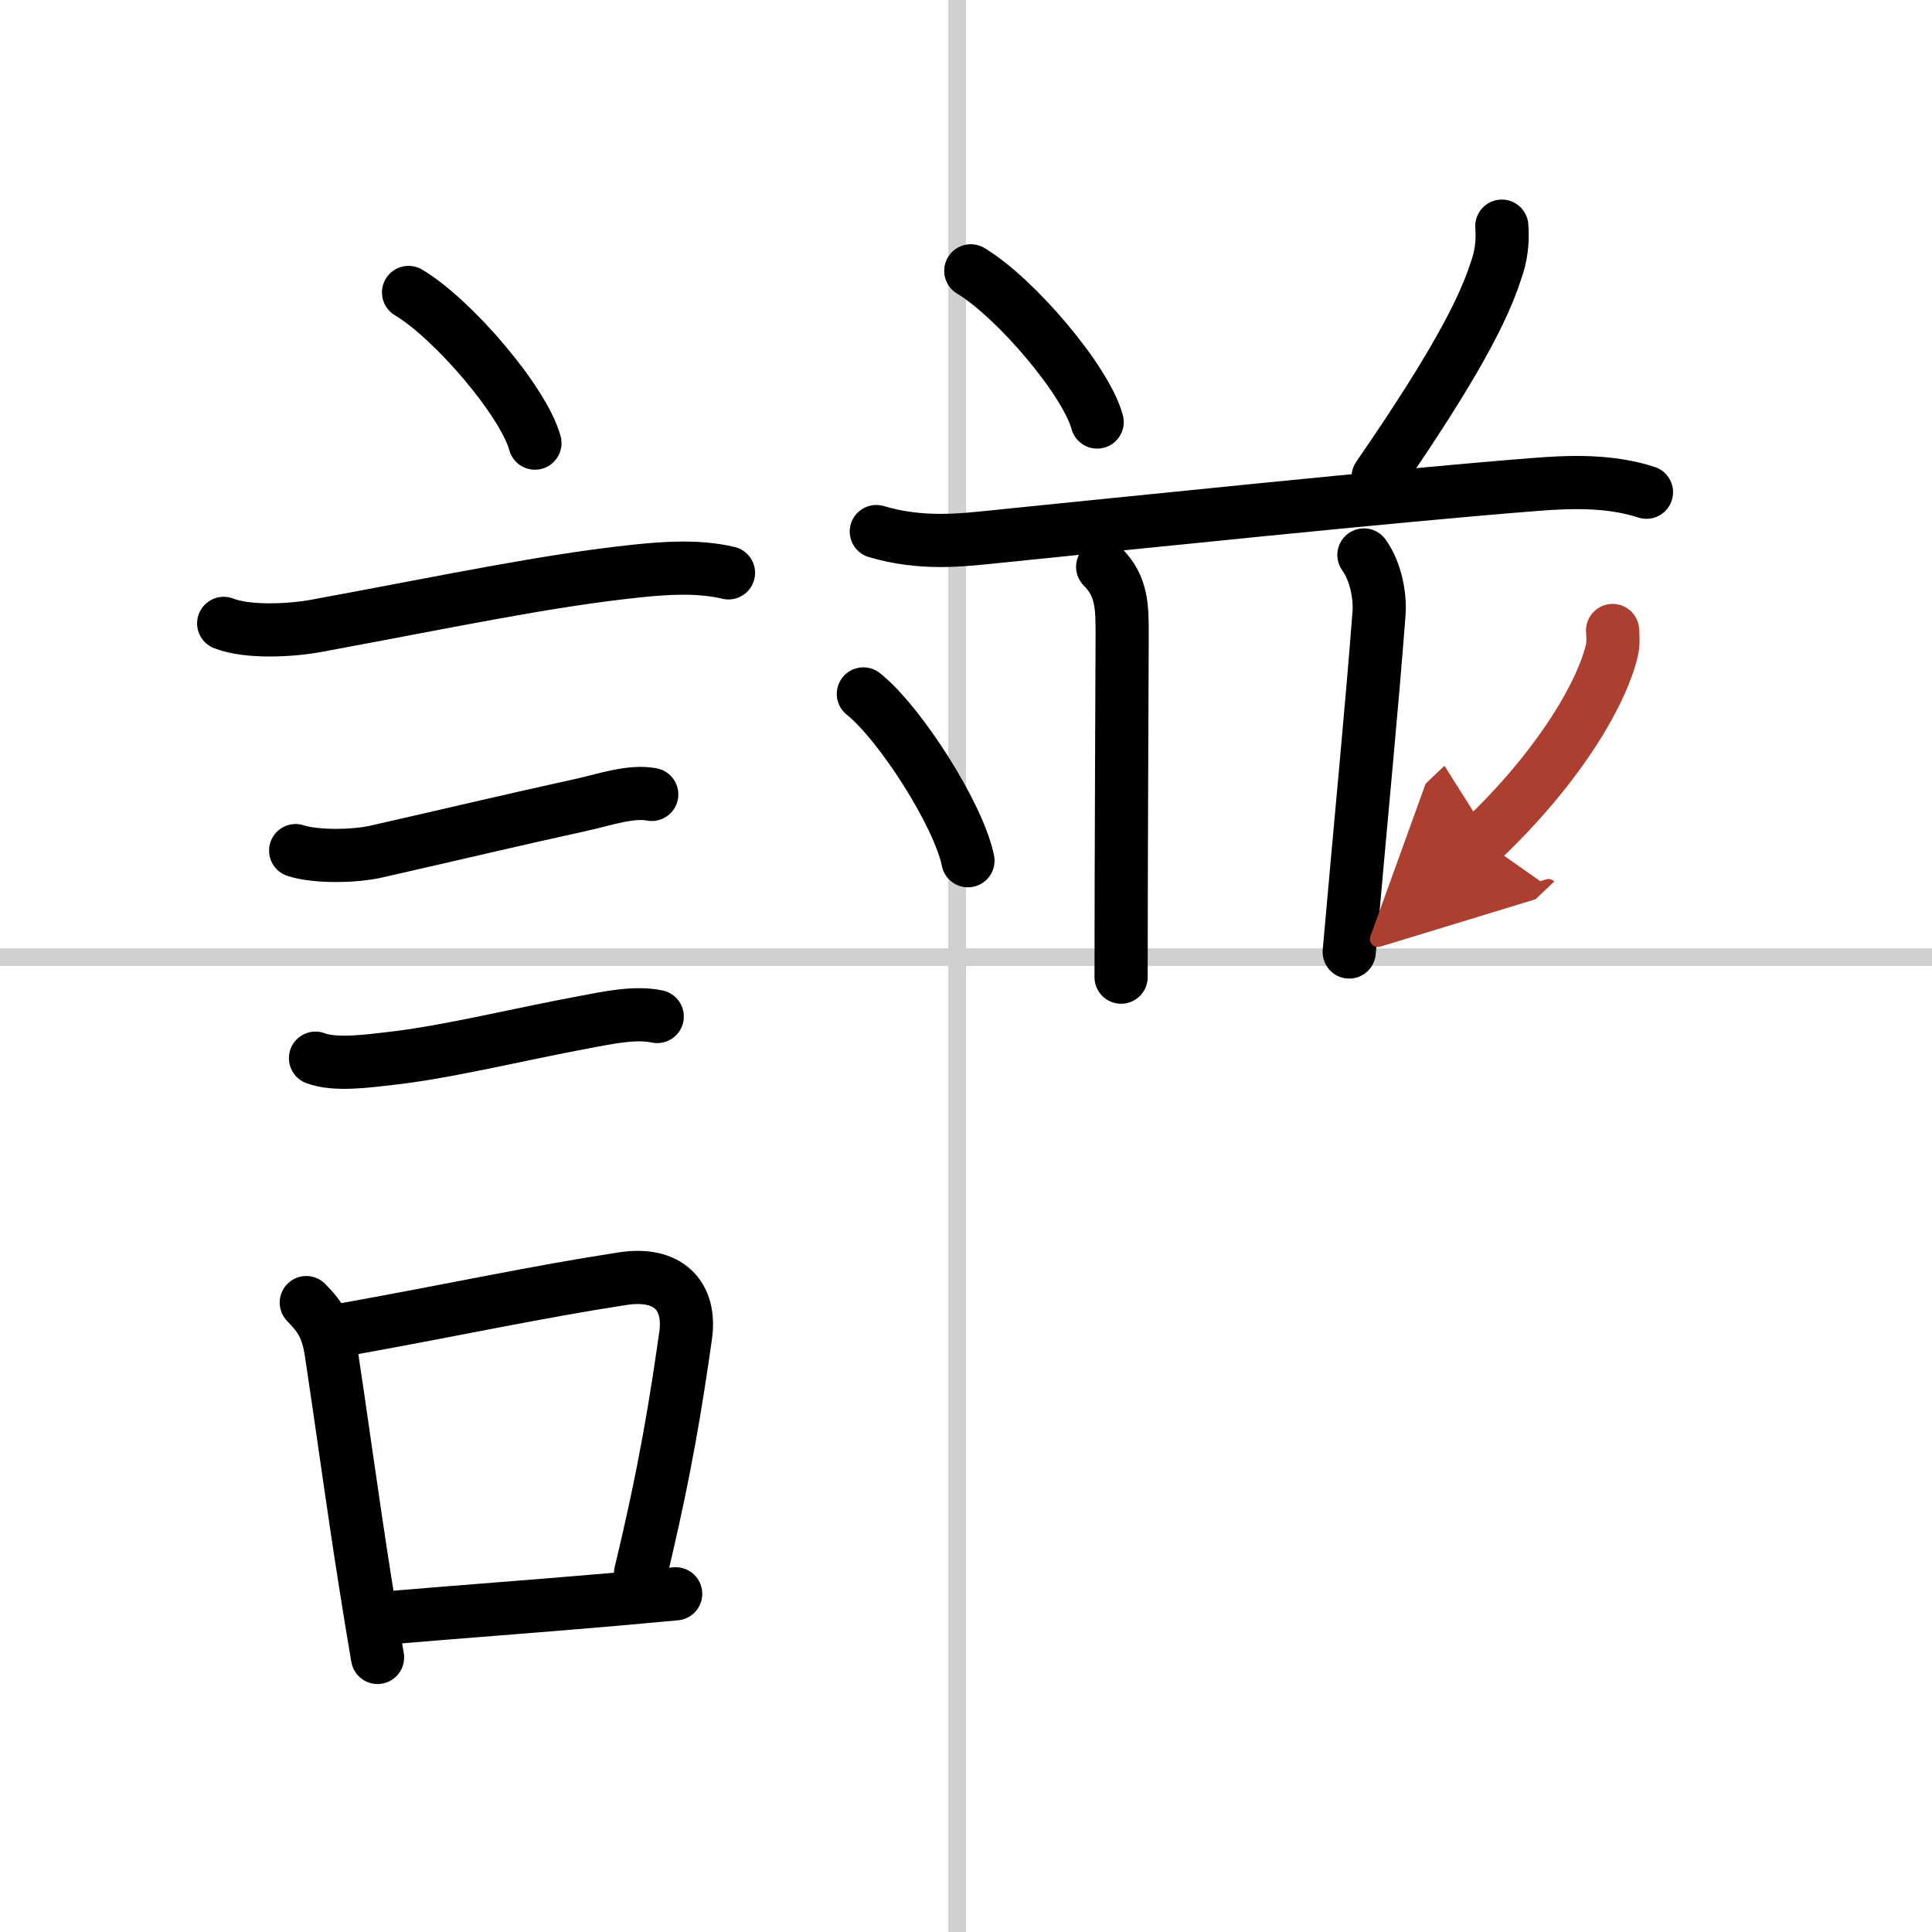
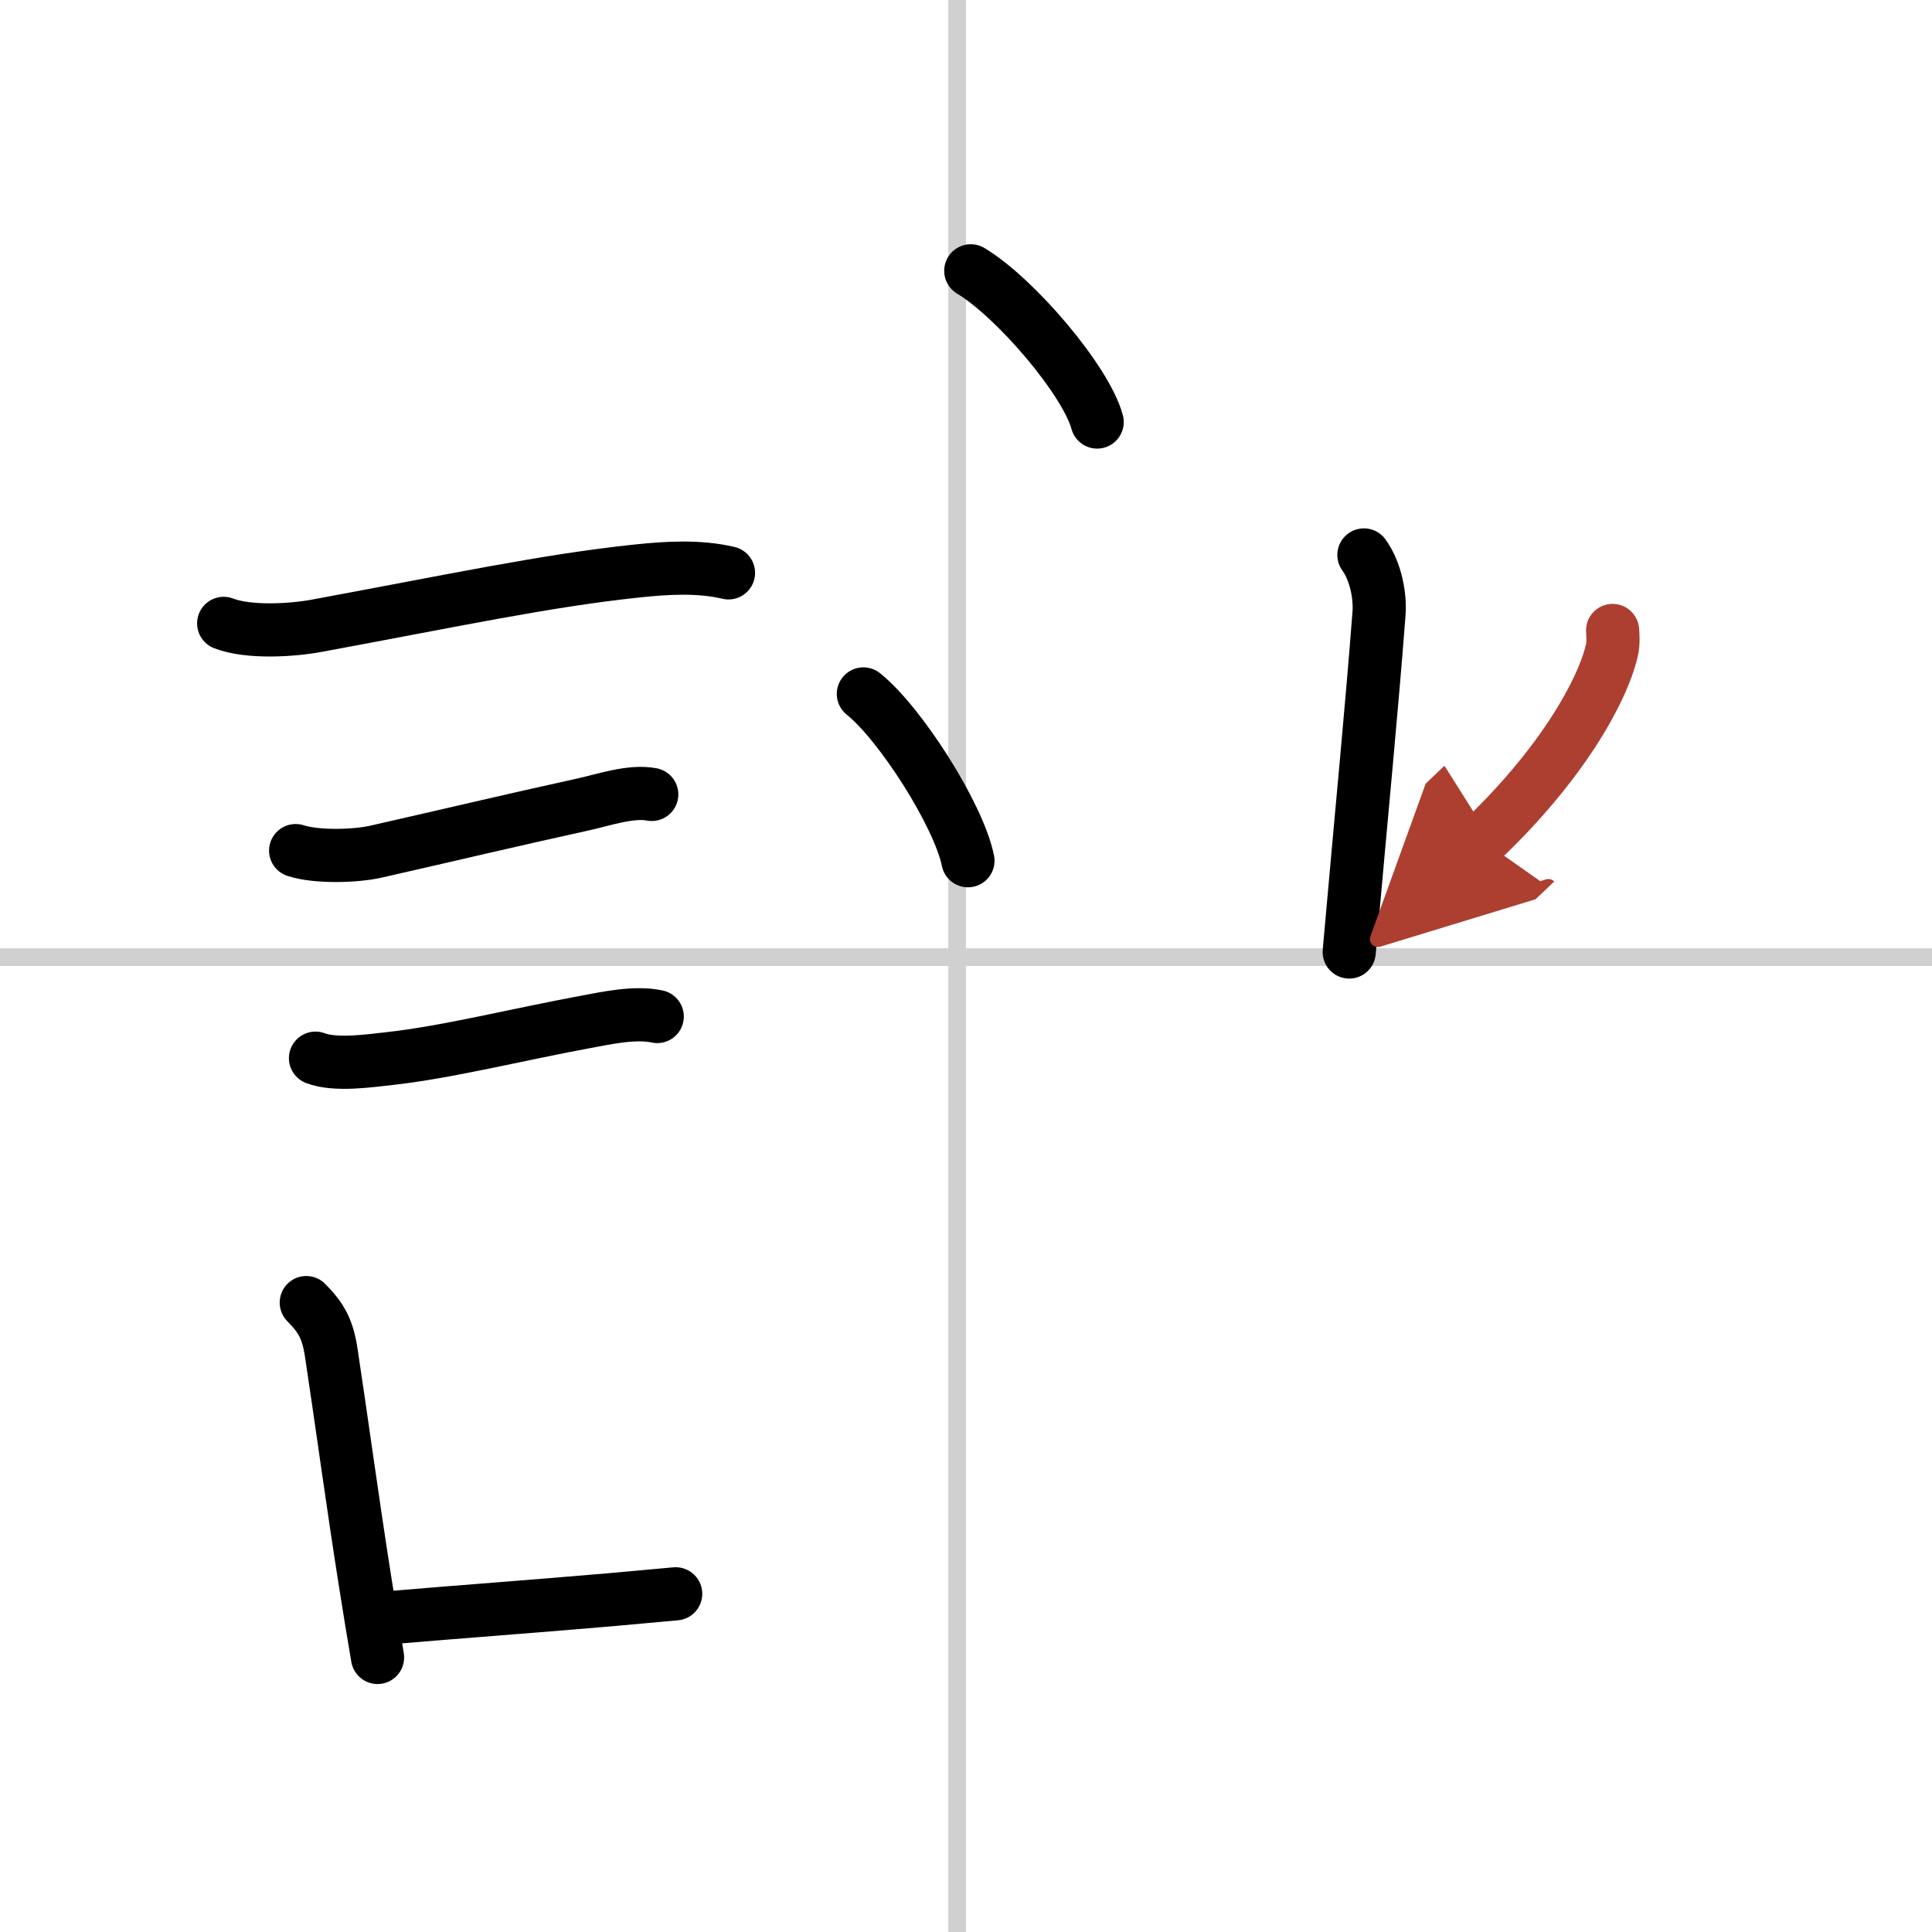
<svg xmlns="http://www.w3.org/2000/svg" width="400" height="400" viewBox="0 0 109 109">
  <defs>
    <marker id="a" markerWidth="4" orient="auto" refX="1" refY="5" viewBox="0 0 10 10">
      <polyline points="0 0 10 5 0 10 1 5" fill="#ad3f31" stroke="#ad3f31" />
    </marker>
  </defs>
  <g fill="none" stroke="#000" stroke-linecap="round" stroke-linejoin="round" stroke-width="3">
    <rect width="100%" height="100%" fill="#fff" stroke="#fff" />
    <line x1="54" x2="54" y2="109" stroke="#d0d0d0" stroke-width="1" />
    <line x2="109" y1="54" y2="54" stroke="#d0d0d0" stroke-width="1" />
-     <path d="m23.05 16.5c2.52 1.5 6.5 6.17 7.13 8.5" />
    <path d="m12.62 35.17c1.38 0.54 3.84 0.4 5.27 0.13 7.74-1.43 12.9-2.54 18-3.08 1.68-0.18 3.53-0.3 5.21 0.1" />
    <path d="m16.68 47.99c1.16 0.38 3.37 0.33 4.57 0.05 4.32-0.98 7.44-1.73 11.63-2.65 1.15-0.25 2.71-0.8 3.89-0.57" />
    <path d="m17.8 59.7c1.12 0.43 3.04 0.15 4.2 0.02 3.19-0.35 7.28-1.37 11.01-2.06 1.23-0.23 2.83-0.58 4.07-0.31" />
    <path d="m17.28 73.49c0.86 0.87 1.22 1.51 1.42 2.9 0.5 3.27 1.19 8.36 1.9 12.85 0.24 1.53 0.48 2.98 0.7 4.27" />
-     <path d="m19.06 75.08c6.64-1.19 11.01-2.16 16.07-2.94 2.59-0.4 3.87 0.98 3.55 3.22-0.53 3.7-1.12 7.5-2.54 13.39" />
    <path d="m22.09 91.26c3.84-0.33 7.64-0.6 12.39-1.01 1.15-0.1 2.36-0.21 3.64-0.33" />
    <path d="m54.77 15.28c2.52 1.51 6.5 6.19 7.13 8.53" />
-     <path d="m84.73 12.76c0.07 0.88-0.04 1.74-0.35 2.57-0.9 2.81-3.26 6.67-6.63 11.58" />
-     <path d="m49.44 29.99c2.56 0.76 4.83 0.48 6.68 0.29 7.44-0.75 22.72-2.34 30.39-2.94 2.12-0.17 4.31-0.24 6.38 0.43" />
-     <path d="m62.21 31.98c1.1 1.1 1.1 2.27 1.1 3.82 0 0.97-0.06 12.7-0.06 19.33" />
    <path d="m76.95 31.31c0.68 0.94 0.93 2.36 0.85 3.32-0.42 5.49-0.92 10.49-1.68 19.08" />
    <path d="m48.71 39.15c2.08 1.66 5.38 6.83 5.9 9.41" />
    <path d="m90.98 35.57c0.02 0.28 0.05 0.72-0.04 1.12-0.55 2.36-2.89 6.49-7.33 10.71" marker-end="url(#a)" stroke="#ad3f31" />
  </g>
</svg>